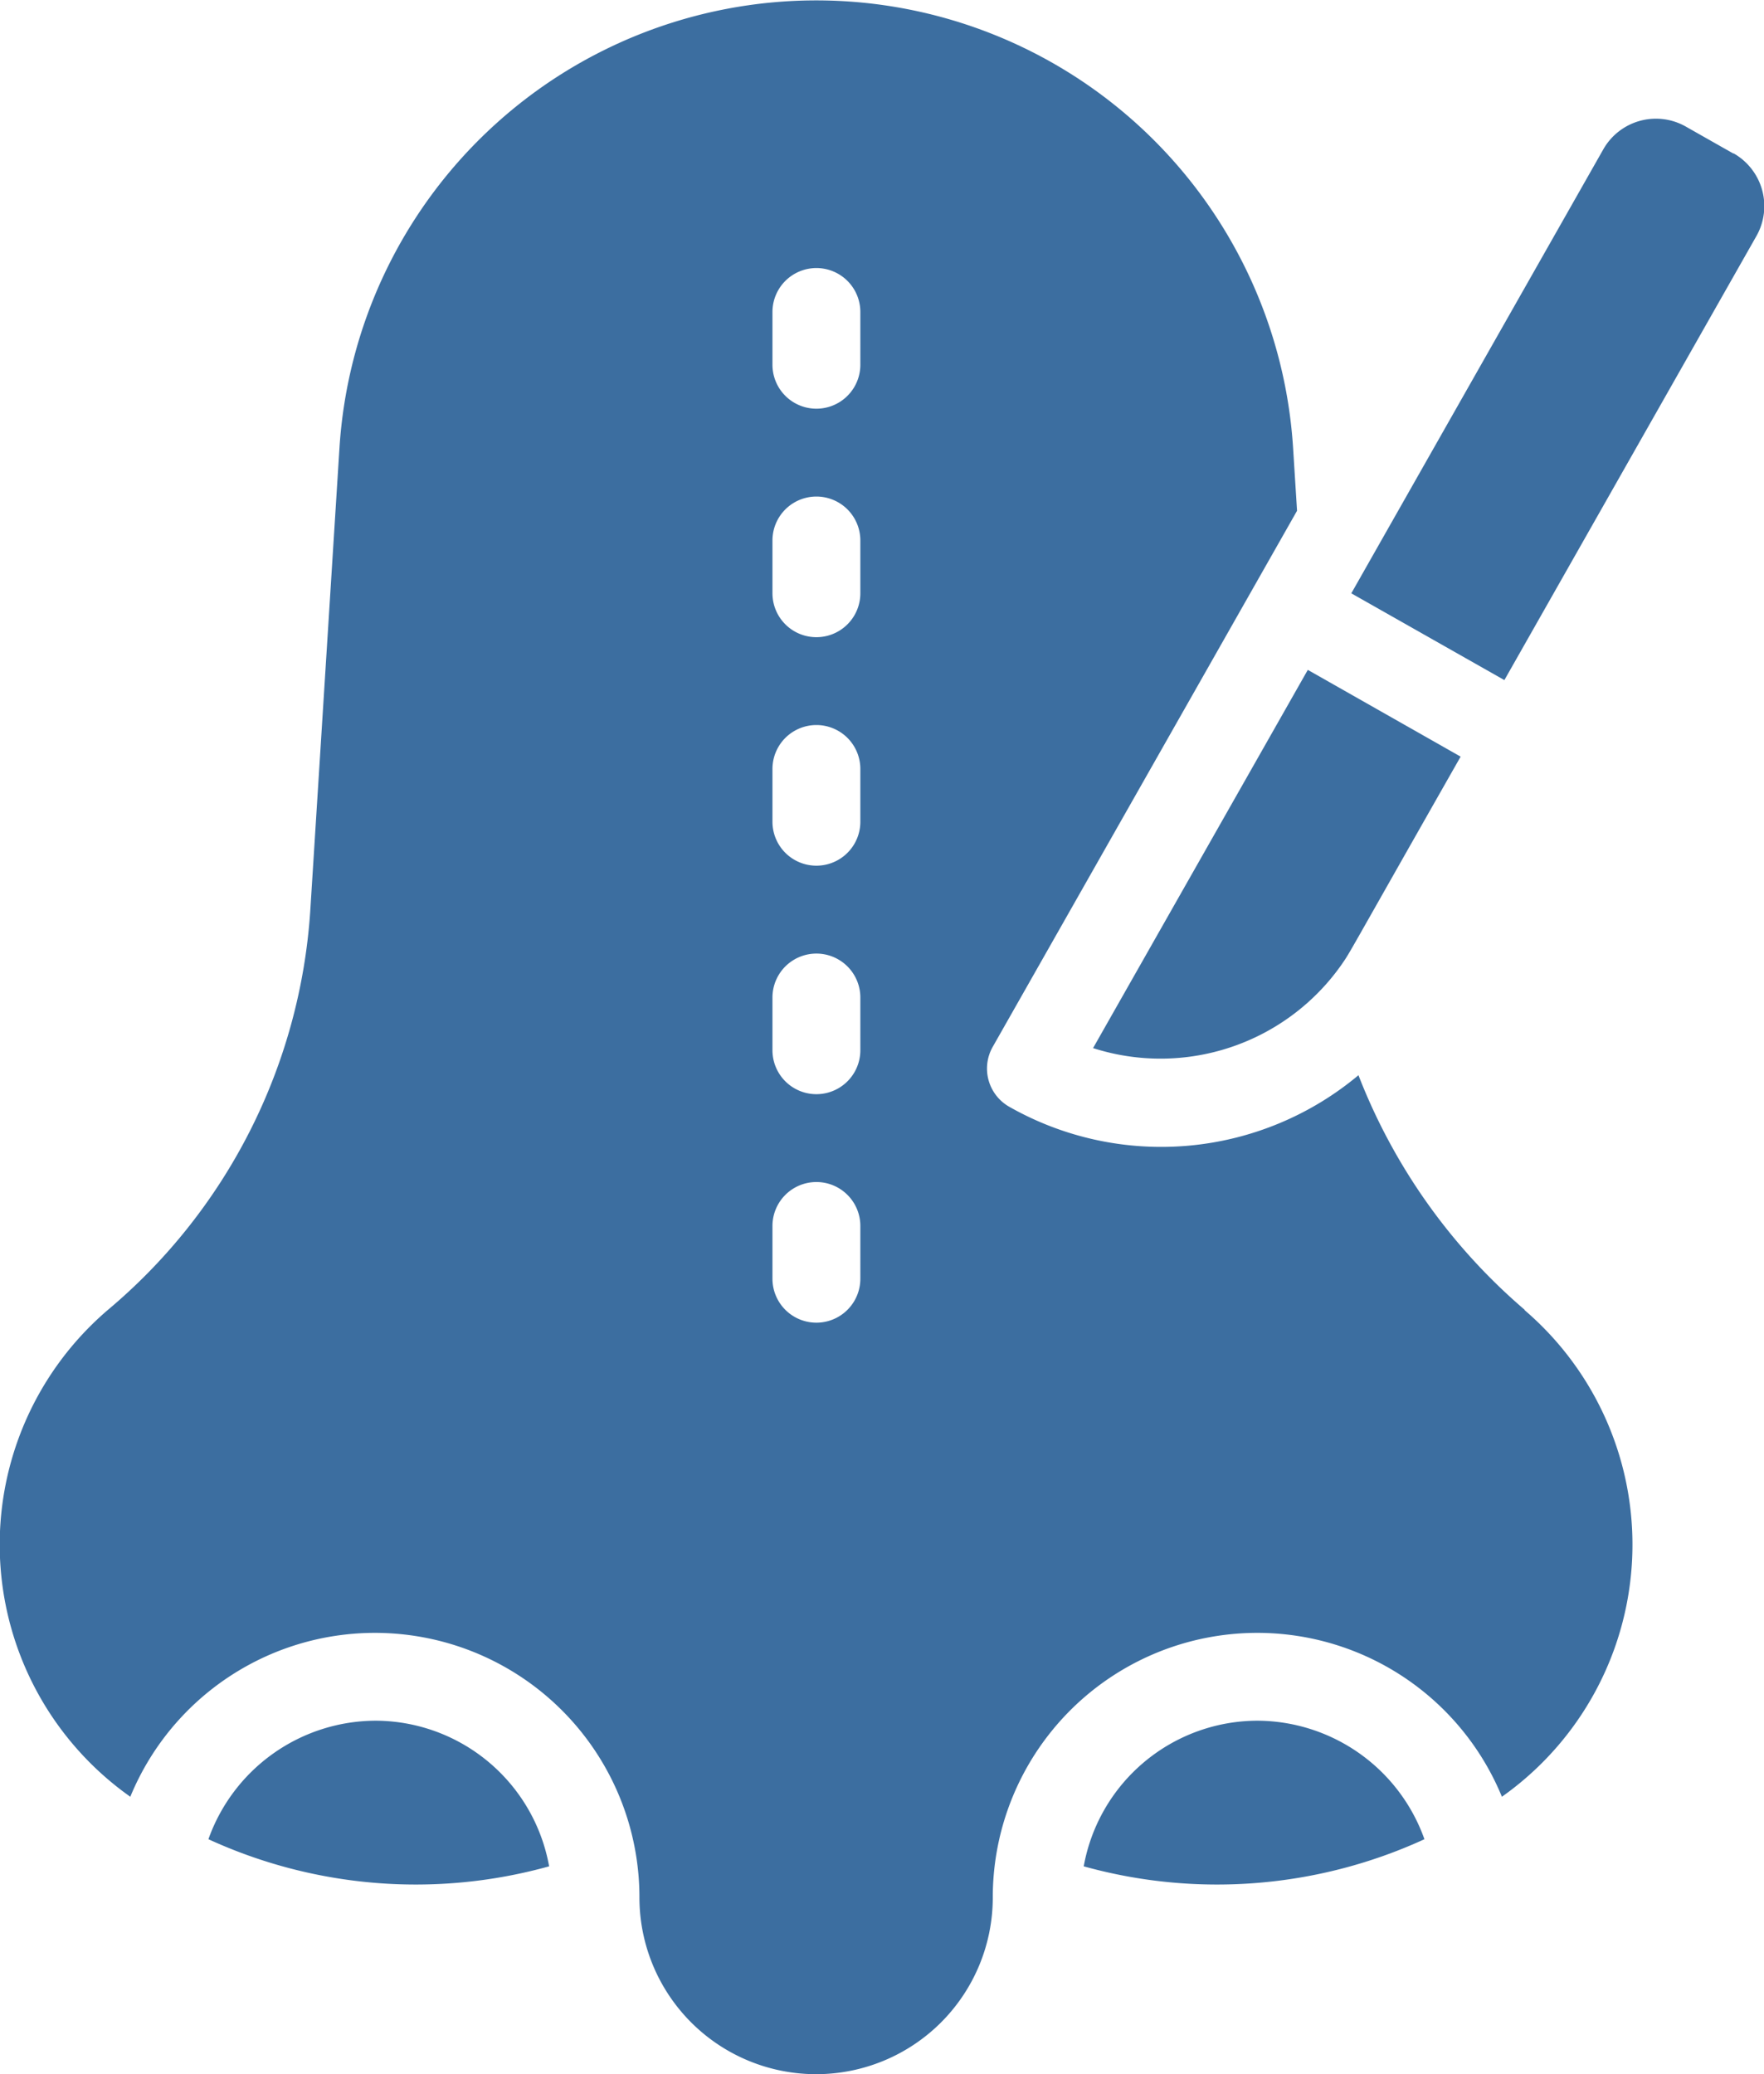
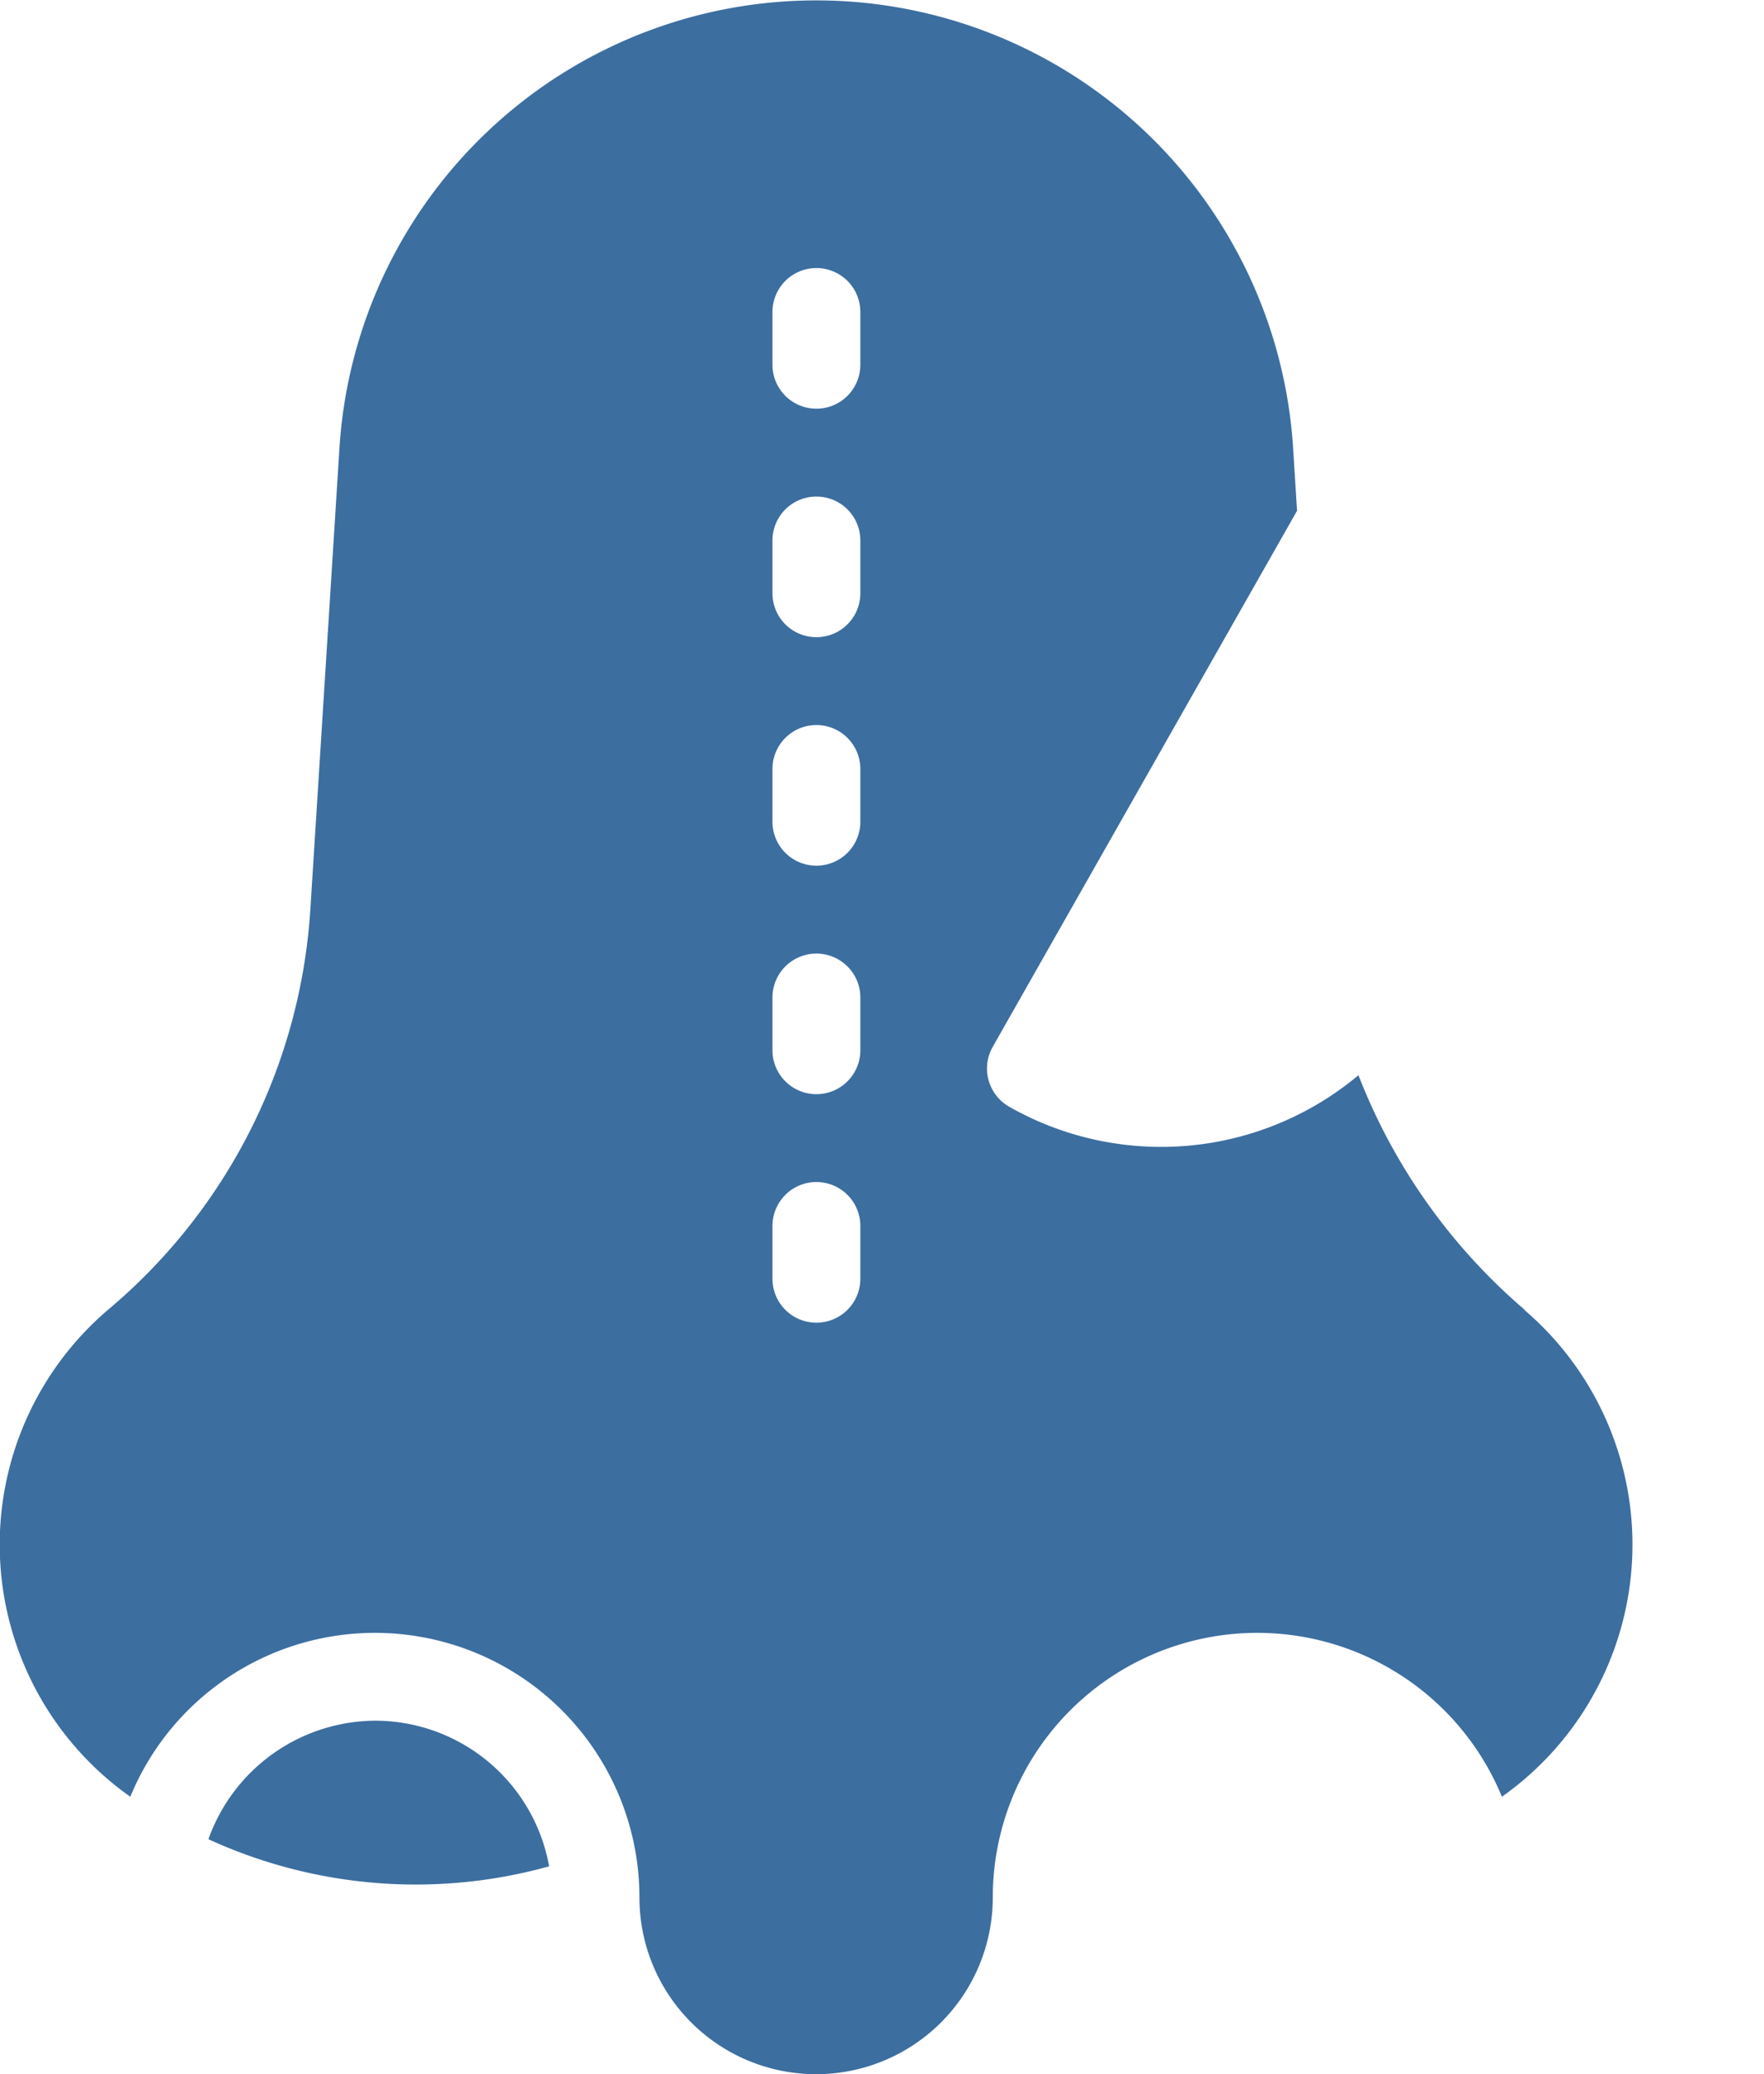
<svg xmlns="http://www.w3.org/2000/svg" width="35.725" height="42" viewBox="0 0 35.725 42">
  <g id="Septoplasty" transform="translate(-39.096 -1)">
    <g id="Group_49" data-name="Group 49" transform="translate(39.096 1)">
      <g id="Group_48" data-name="Group 48" transform="translate(0 0)">
        <path id="Path_149" data-name="Path 149" d="M69.975,27.524a11.927,11.927,0,0,1-3.367-4.751,6.227,6.227,0,0,1-7.072.639A.89.89,0,0,1,59.2,22.2l5.272-9.286h0l.892-1.571-.08-1.273a9.676,9.676,0,0,0-19.313,0l-.592,9.382a11.537,11.537,0,0,1-4.1,8.075,6.251,6.251,0,0,0,.456,9.857,5.357,5.357,0,0,1,10.311,2.04,3.578,3.578,0,0,0,7.156,0,5.357,5.357,0,0,1,10.311-2.04,6.252,6.252,0,0,0,.456-9.857Zm-13.455-.63a.89.89,0,1,1-1.78,0V25.826a.89.89,0,1,1,1.78,0Zm0-4.627a.89.89,0,1,1-1.78,0V21.2a.89.89,0,1,1,1.78,0Zm0-4.627a.89.89,0,1,1-1.78,0V16.572a.89.89,0,1,1,1.78,0Zm0-4.627a.89.89,0,1,1-1.78,0V11.945a.89.89,0,1,1,1.78,0Zm0-4.627a.89.89,0,1,1-1.78,0V7.318a.89.89,0,1,1,1.78,0Z" transform="translate(-39.096 -1)" fill="#3c6ea0" />
        <path id="Path_150" data-name="Path 150" d="M93.727,424.106a3.607,3.607,0,0,0-3.377,2.4,10.069,10.069,0,0,0,6.9.549A3.583,3.583,0,0,0,93.727,424.106Z" transform="translate(-86.129 -389.262)" fill="#3c6ea0" />
-         <path id="Path_151" data-name="Path 151" d="M309.13,424.106a3.583,3.583,0,0,0-3.522,2.949,10.069,10.069,0,0,0,6.9-.549A3.607,3.607,0,0,0,309.13,424.106Z" transform="translate(-283.66 -389.262)" fill="#3c6ea0" />
-         <path id="Path_152" data-name="Path 152" d="M312.951,171.677c.187-.272.033-.031,2.407-4.205l-3.095-1.757-4.349,7.659A4.481,4.481,0,0,0,312.951,171.677Z" transform="translate(-285.777 -152.15)" fill="#3c6ea0" />
-         <path id="Path_153" data-name="Path 153" d="M379.128,30.884l-.961-.545a1.226,1.226,0,0,0-1.673.461l-4.521,7.964h0l-.005.009v0l-.577,1.017,3.1,1.757,5.105-8.993a1.229,1.229,0,0,0-.462-1.673Z" transform="translate(-344.024 -27.775)" fill="#3c6ea0" />
      </g>
    </g>
  </g>
</svg>